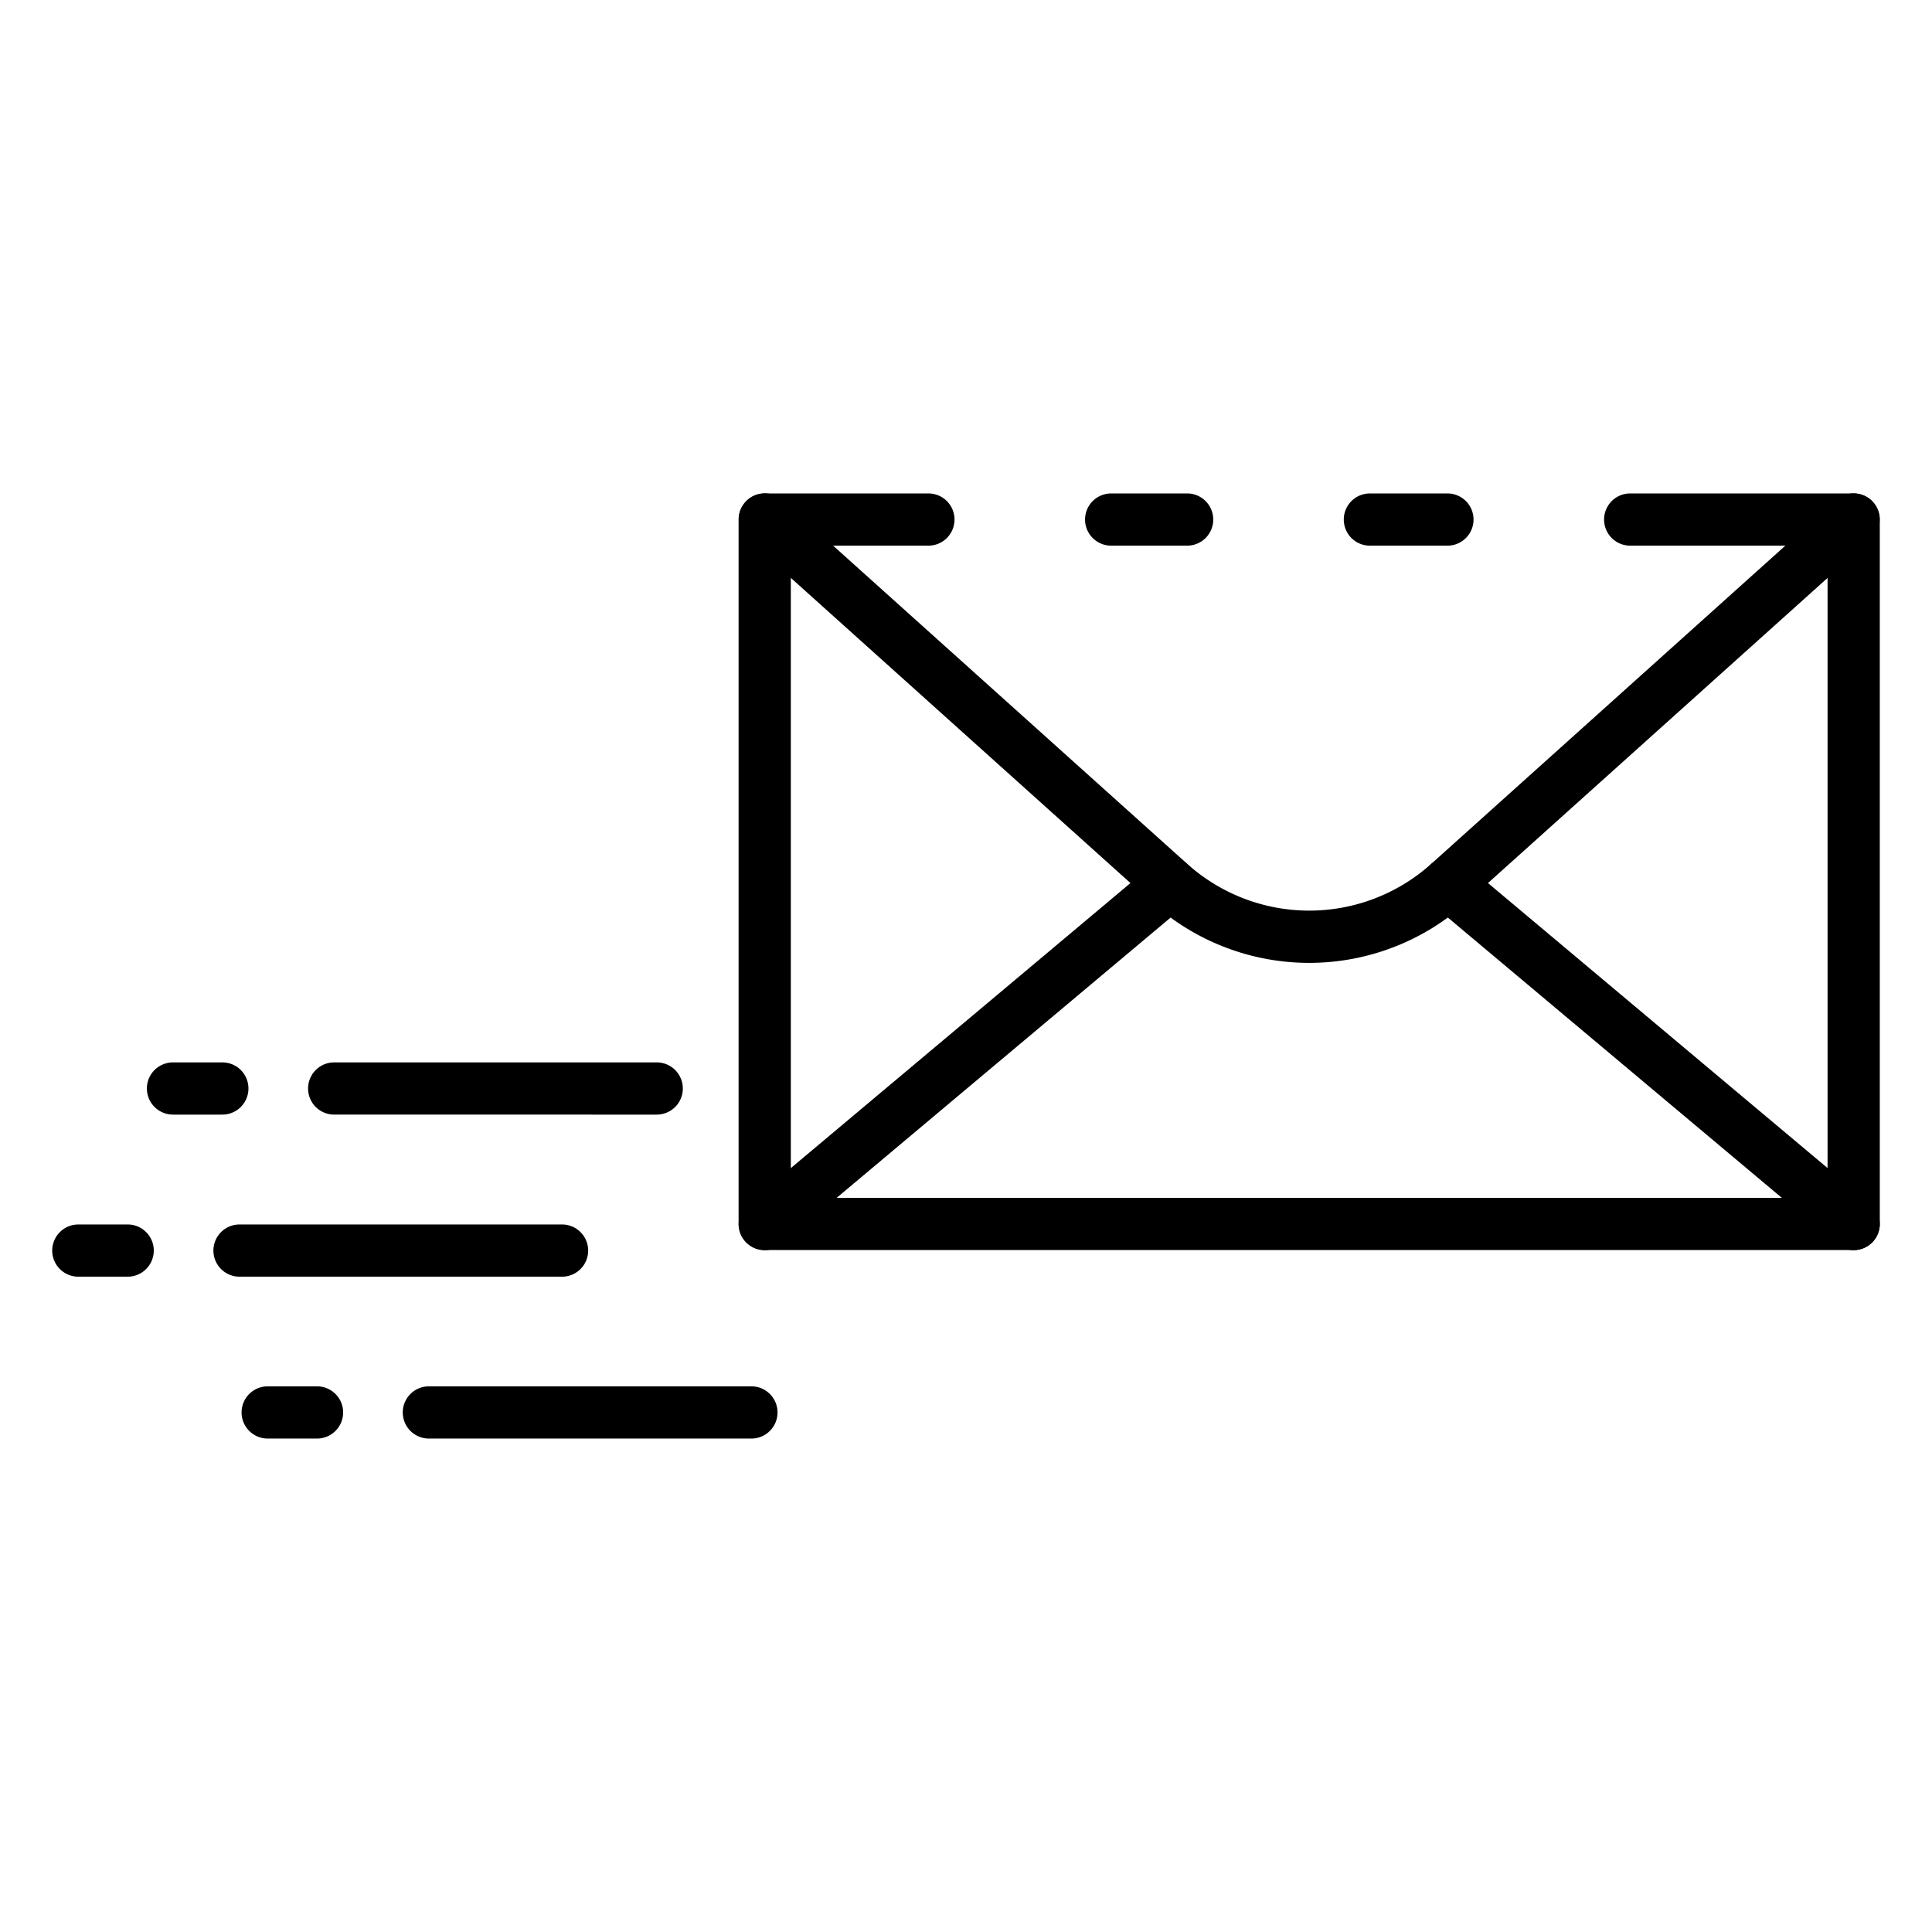
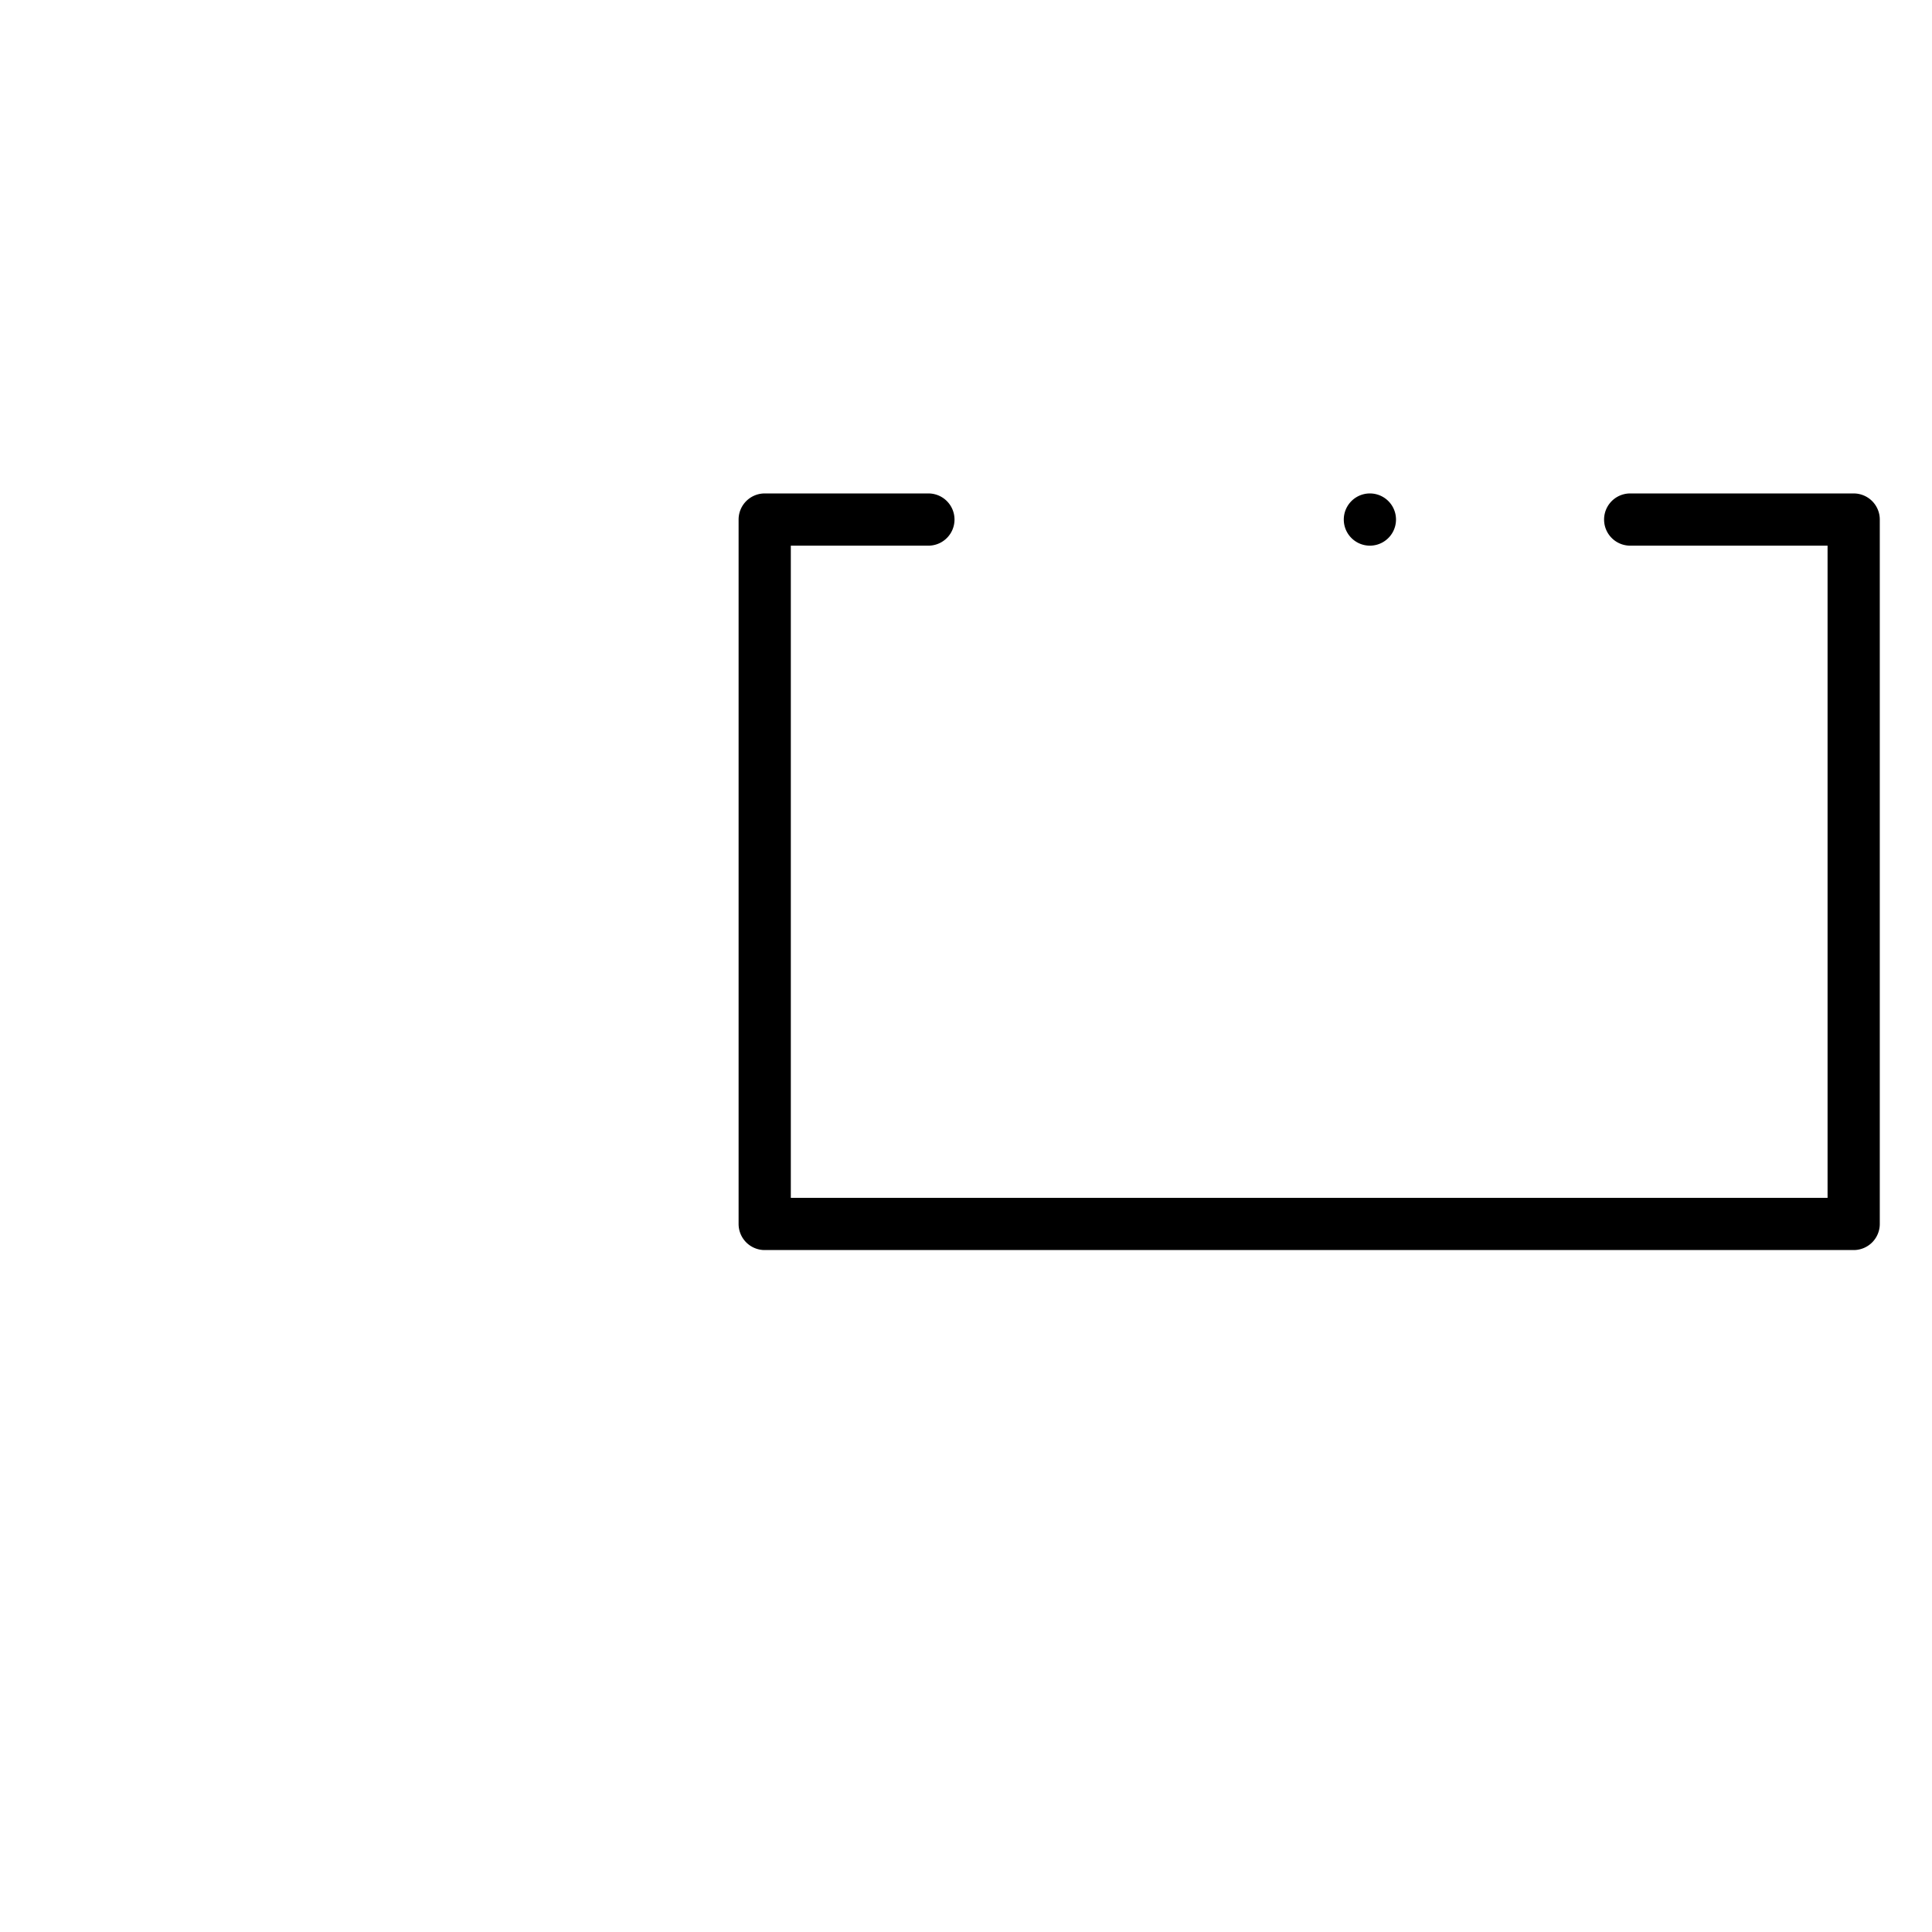
<svg xmlns="http://www.w3.org/2000/svg" width="512" height="512" viewBox="0 0 74 74">
-   <path d="M55.44 20.9h-2.97a1 1 0 0 1 0-2h2.97a1 1 0 0 1 0 2z" />
+   <path d="M55.44 20.9h-2.97a1 1 0 0 1 0-2a1 1 0 0 1 0 2z" />
  <path d="M71 47.88H29.29a1 1 0 0 1-1-1V19.9a1 1 0 0 1 1-1h6.27a1 1 0 0 1 0 2h-5.27v24.98H70V20.9h-7.56a1 1 0 0 1 0-2H71a1 1 0 0 1 1 1v26.98a1 1 0 0 1-1 1z" />
-   <path d="M45.47 20.9h-2.91a1 1 0 0 1 0-2h2.91a1 1 0 0 1 0 2z" />
-   <path d="M50.146 36.88a8.988 8.988 0 0 1-6.017-2.311l-15.5-13.927a1 1 0 0 1 1.337-1.489l15.5 13.928a6.992 6.992 0 0 0 9.361 0l15.5-13.928a1 1 0 0 1 1.336 1.489l-15.5 13.927a8.989 8.989 0 0 1-6.017 2.311z" />
-   <path d="M29.294 47.884a1 1 0 0 1-.644-1.766l15.53-13.034a1 1 0 0 1 1.286 1.533L29.937 47.65a1 1 0 0 1-.643.234zm41.706 0a1 1 0 0 1-.643-.234l-15.53-13.033a1 1 0 0 1 1.286-1.533l15.53 13.034A1 1 0 0 1 71 47.884zM28.781 55.1H16.427a1 1 0 0 1 0-2h12.354a1 1 0 0 1 0 2zm-16.638 0h-1.89a1 1 0 1 1 0-2h1.89a1 1 0 1 1 0 2zm13.011-12.408H12.8a1 1 0 0 1 0-2h12.354a1 1 0 1 1 0 2zm-16.638 0h-1.89a1 1 0 1 1 0-2h1.89a1 1 0 0 1 0 2zM21.528 48.9H9.174a1 1 0 0 1 0-2h12.354a1 1 0 0 1 0 2zm-16.638 0H3a1 1 0 0 1 0-2h1.89a1 1 0 1 1 0 2z" />
</svg>